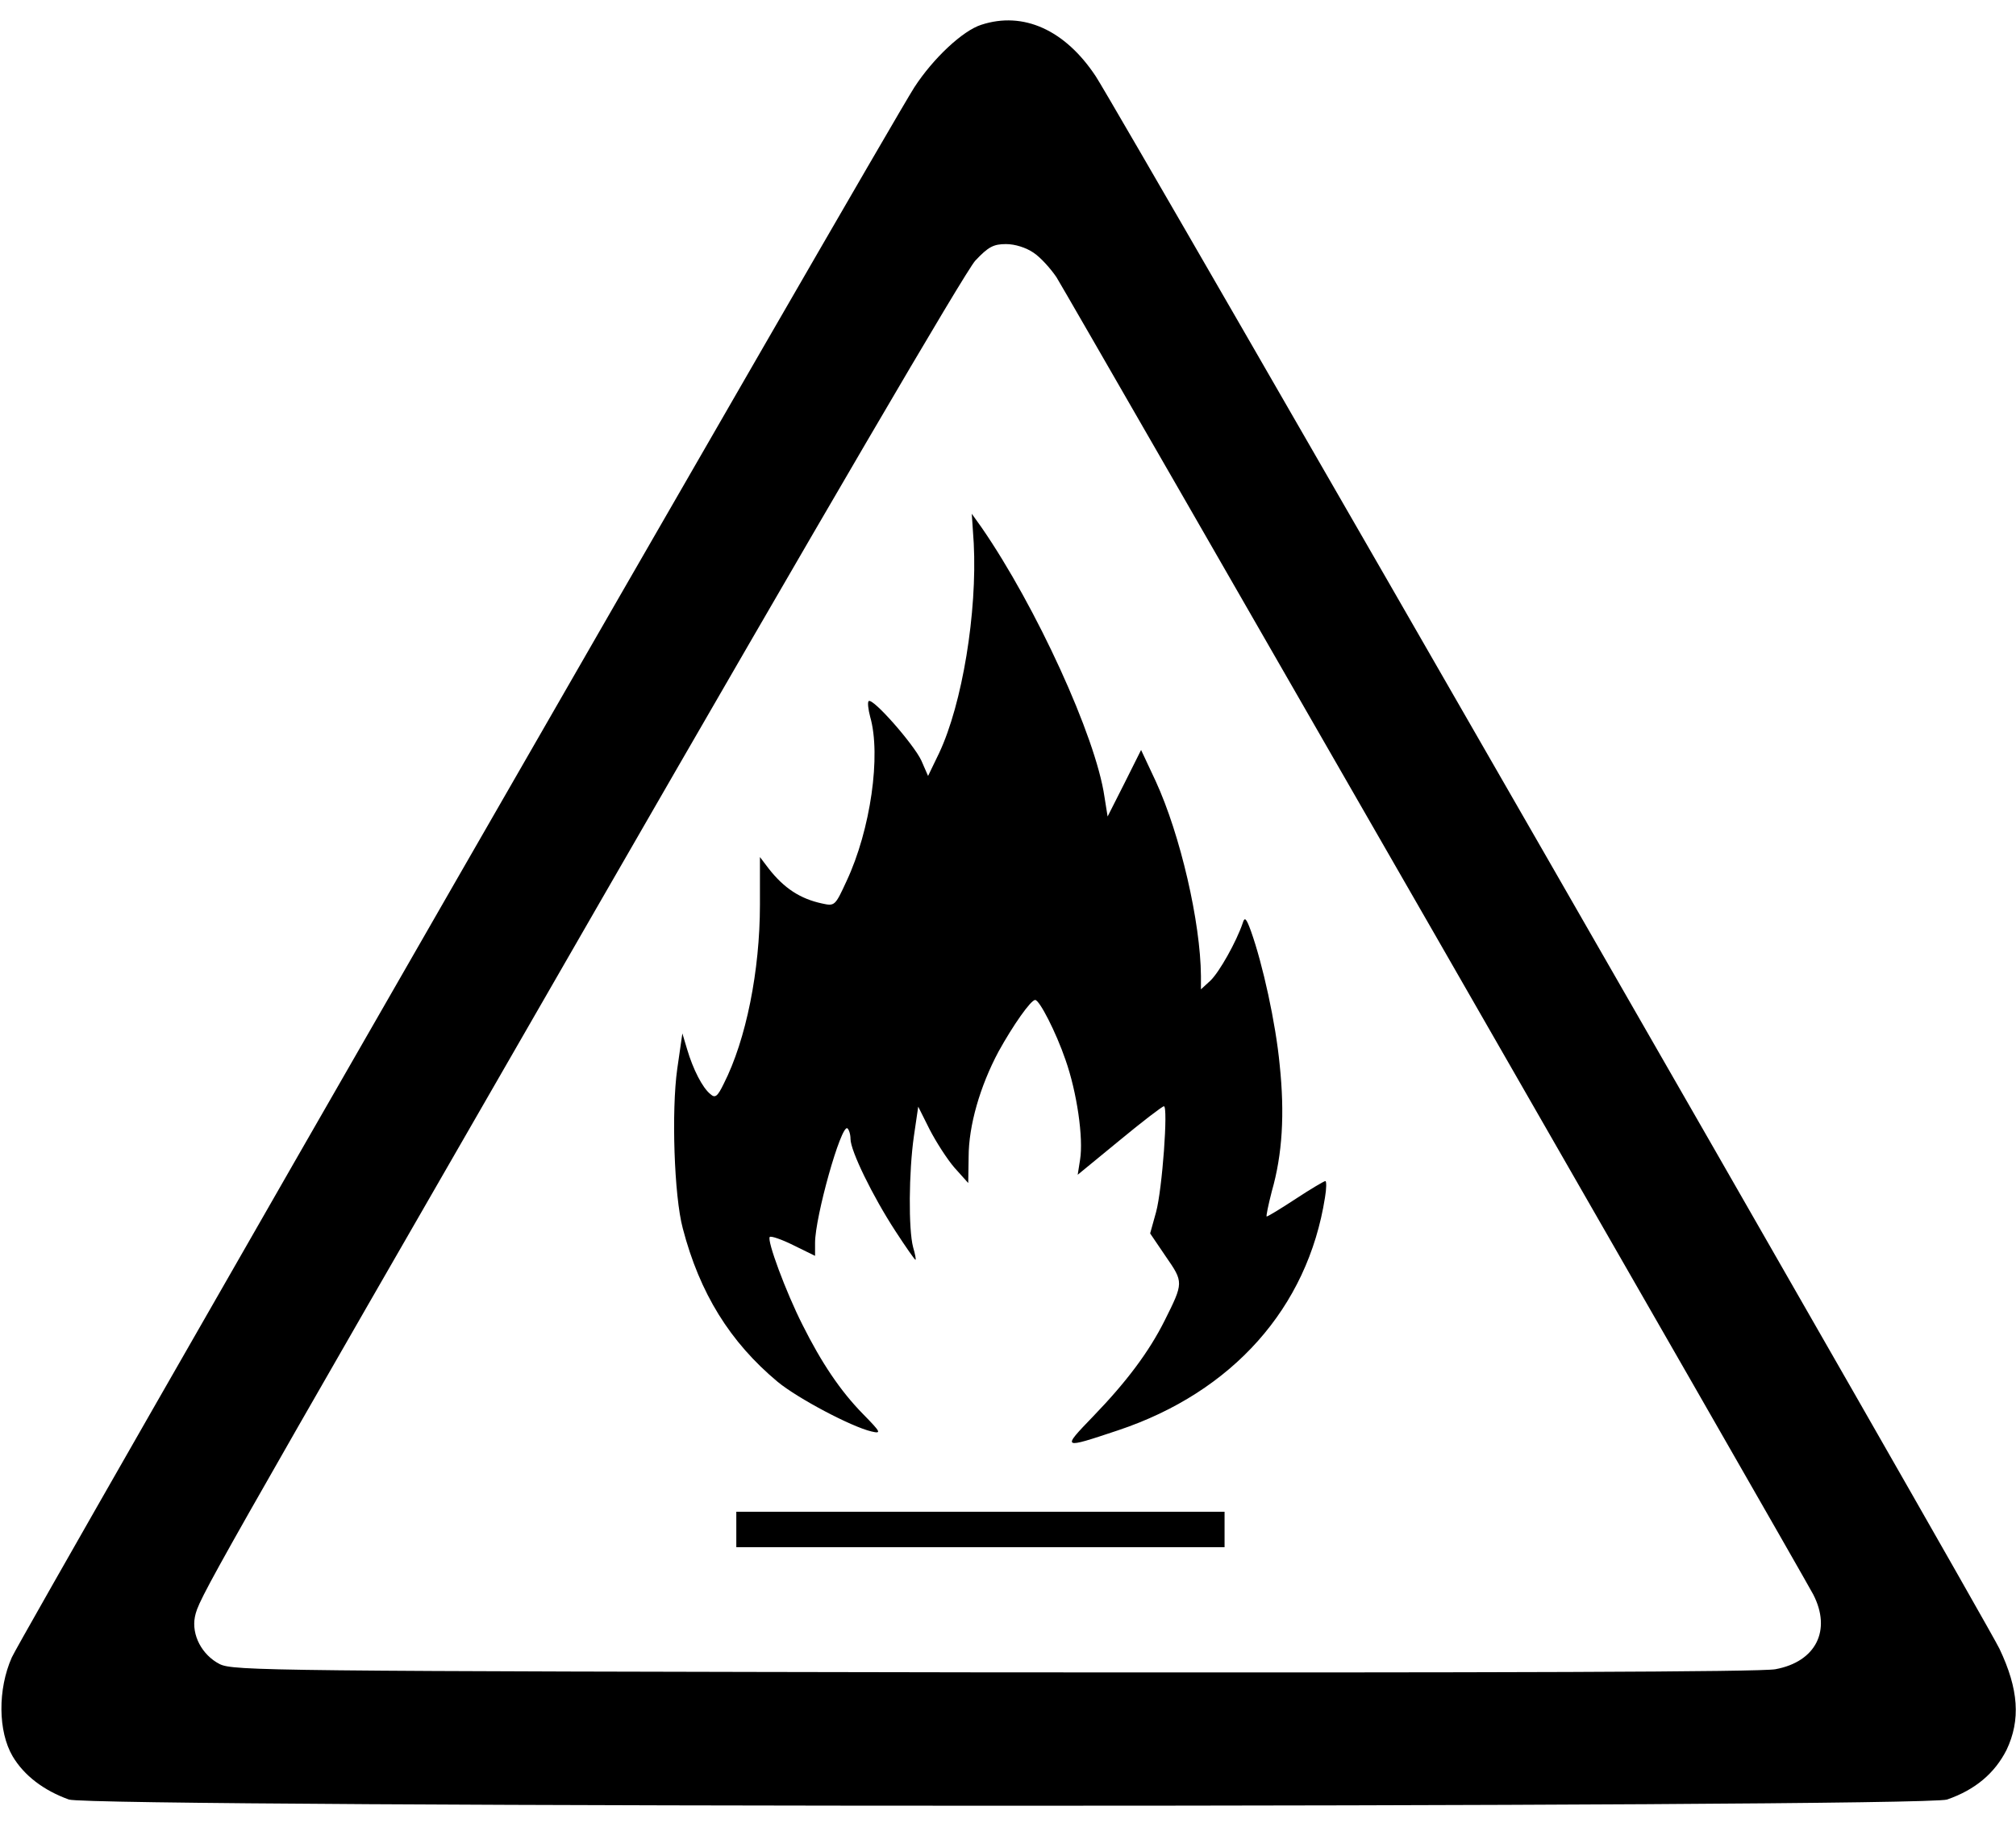
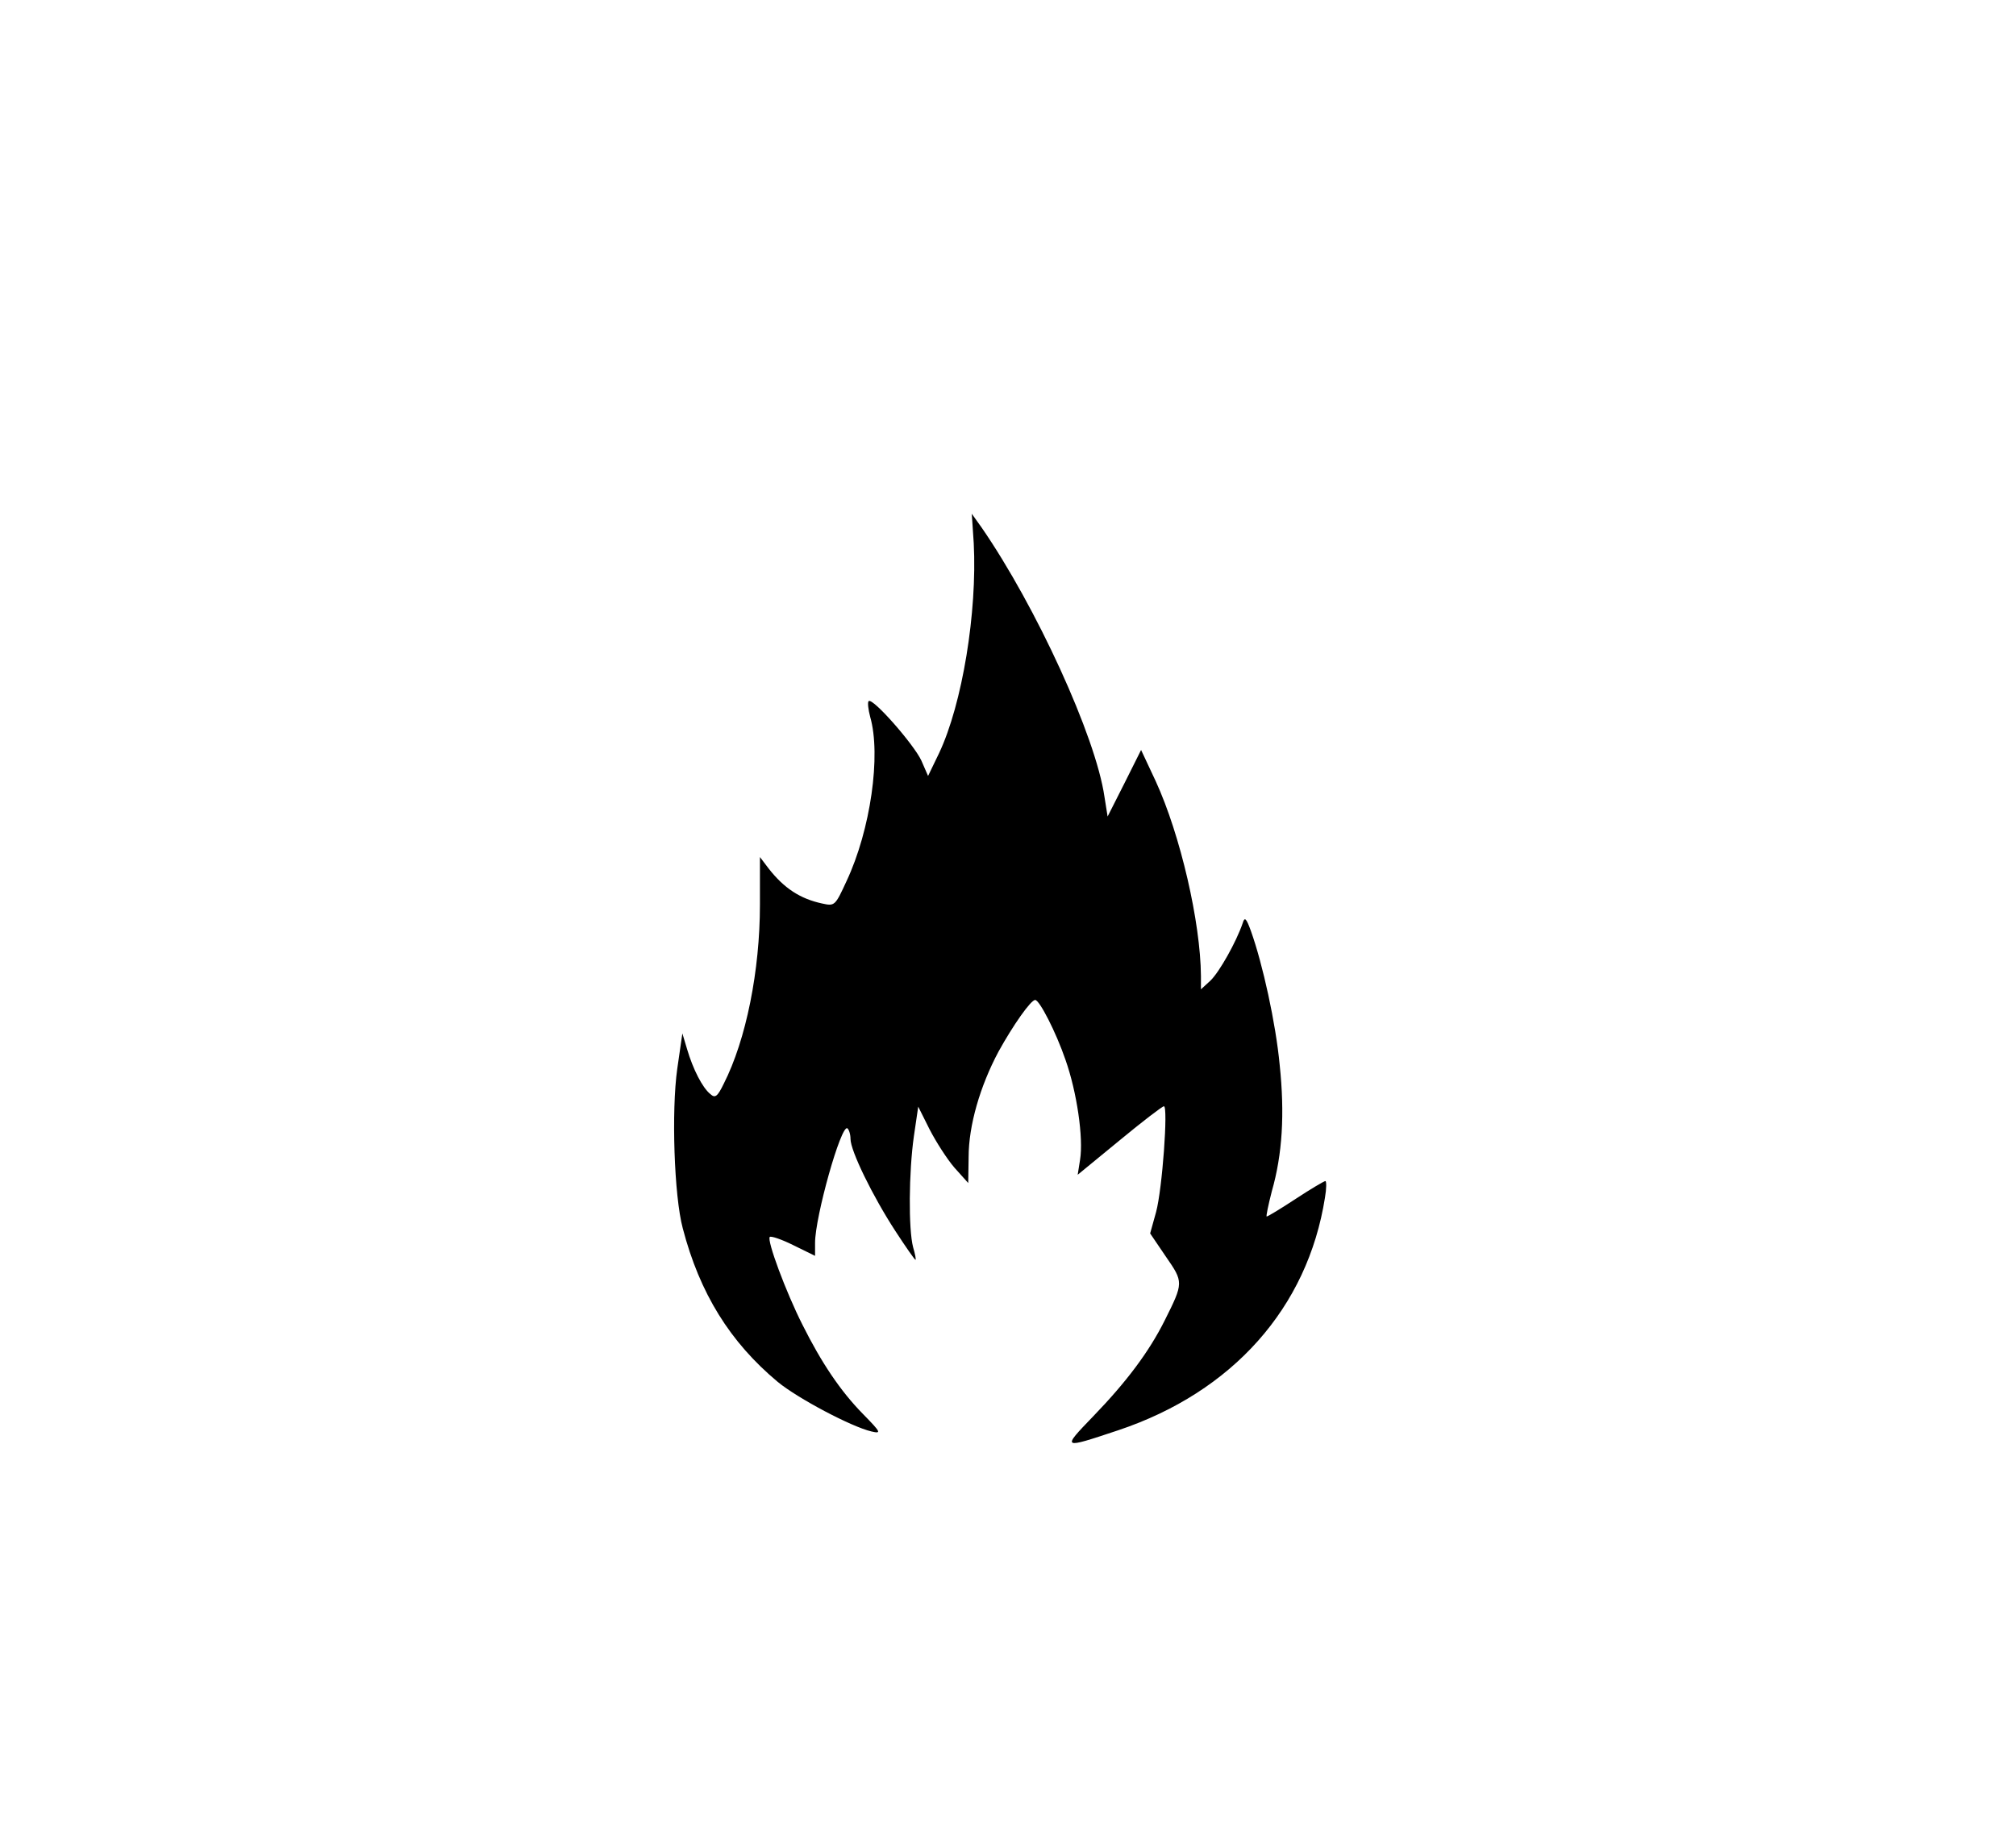
<svg xmlns="http://www.w3.org/2000/svg" version="1.1" id="Layer_1" x="0px" y="0px" viewBox="0 0 512 464" style="enable-background:new 0 0 512 464;" xml:space="preserve">
  <g transform="translate(0,512) scale(0.1,-0.1)">
-     <path d="M2492,5057c-47-15-122-85-170-159C2250,4786,55,967,30,910c-36-81-35-188,2-251c29-49,79-87,143-110c60-21,4710-21,4770,0   c72,25,121,67,151,126c36,76,31,154-18,257c-38,79-2239,3909-2295,3994C2705,5044,2599,5092,2492,5057z M2625,4478   c18-12,43-40,58-62c34-55,1899-3301,1922-3346c47-91,7-171-96-190c-36-7-700-9-1984-8c-1846,3-1932,4-1967,21c-45,23-72,74-63,120   c10,47,18,61,1018,1797c573,995,939,1621,964,1648c33,35,46,42,78,42C2578,4500,2606,4491,2625,4478z" />
    <path d="M2473,3740c9-175-29-408-88-533l-28-58l-17,39c-19,41-124,161-134,151c-3-3-1-21,4-40c28-97,1-287-60-417   c-29-63-30-64-62-57c-56,12-97,39-136,89l-22,29v-121c0-167-35-343-92-455c-16-33-22-37-34-26c-20,16-44,63-59,114l-12,40l-13-90   c-15-106-8-323,14-405c43-165,120-289,241-390c51-42,187-114,238-126c26-6,25-3-21,44c-58,59-106,131-154,227c-42,83-91,215-83,223   c3,3,30-6,60-21l55-27v33c0,66,66,301,82,291c4-3,8-15,8-27c0-30,56-145,114-234c26-40,49-73,51-73s-1,15-6,32c-12,45-11,191,2,282   l11,75l29-58c16-31,44-75,63-97l35-39l1,66c0,80,29,180,76,268c37,67,82,131,93,131s53-82,77-152c29-82,46-199,37-254l-6-38l106,87   c58,48,109,87,113,87c11,0-4-210-20-269l-15-54l40-59c45-65,45-66-3-162c-40-80-97-156-182-244c-80-83-80-83,64-35   c290,97,481,311,525,591c4,23,4,42,1,42s-37-20-75-45s-71-45-74-45c-2,0,4,29,13,64c27,94,33,197,20,321c-10,106-43,256-73,340   c-12,33-16,37-21,20c-16-47-59-124-82-146l-24-22v34c-1,136-52,358-115,495l-37,79l-42-84l-43-85l-8,50c-22,153-174,484-312,684   l-25,35L2473,3740z" />
-     <path d="M1870,1235v-45h620h620v45v45h-620h-620V1235z" />
  </g>
</svg>